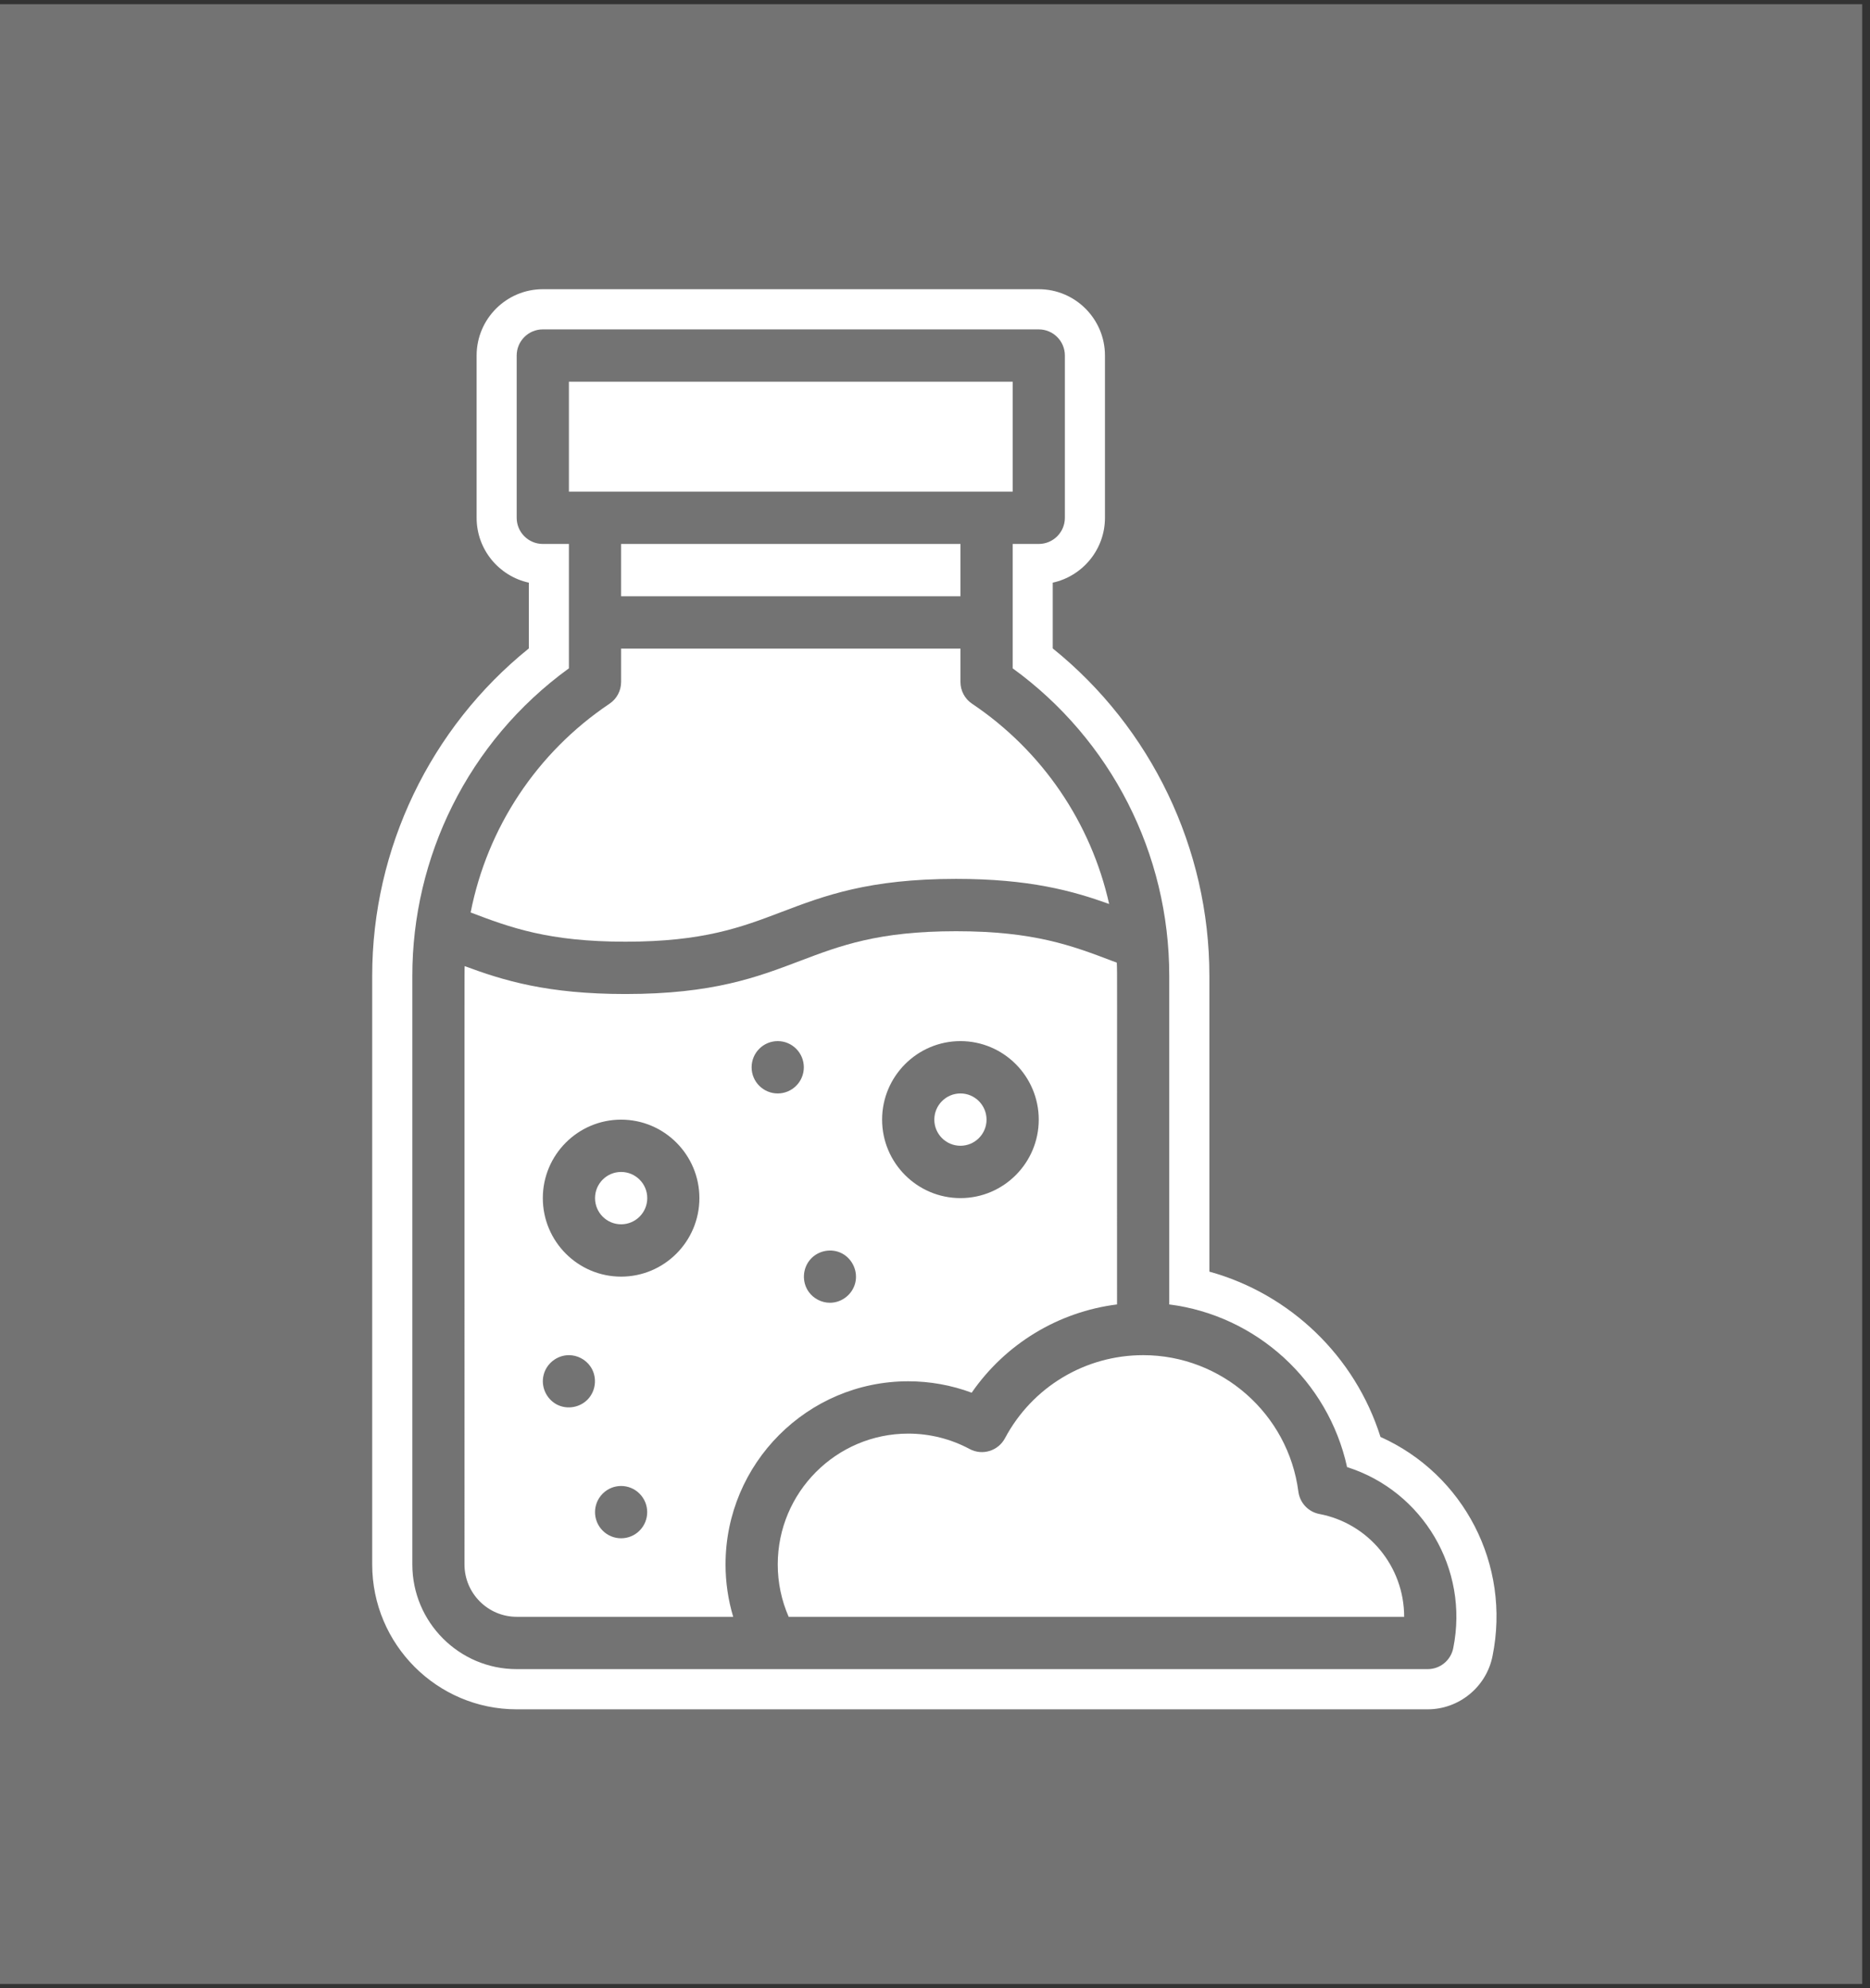
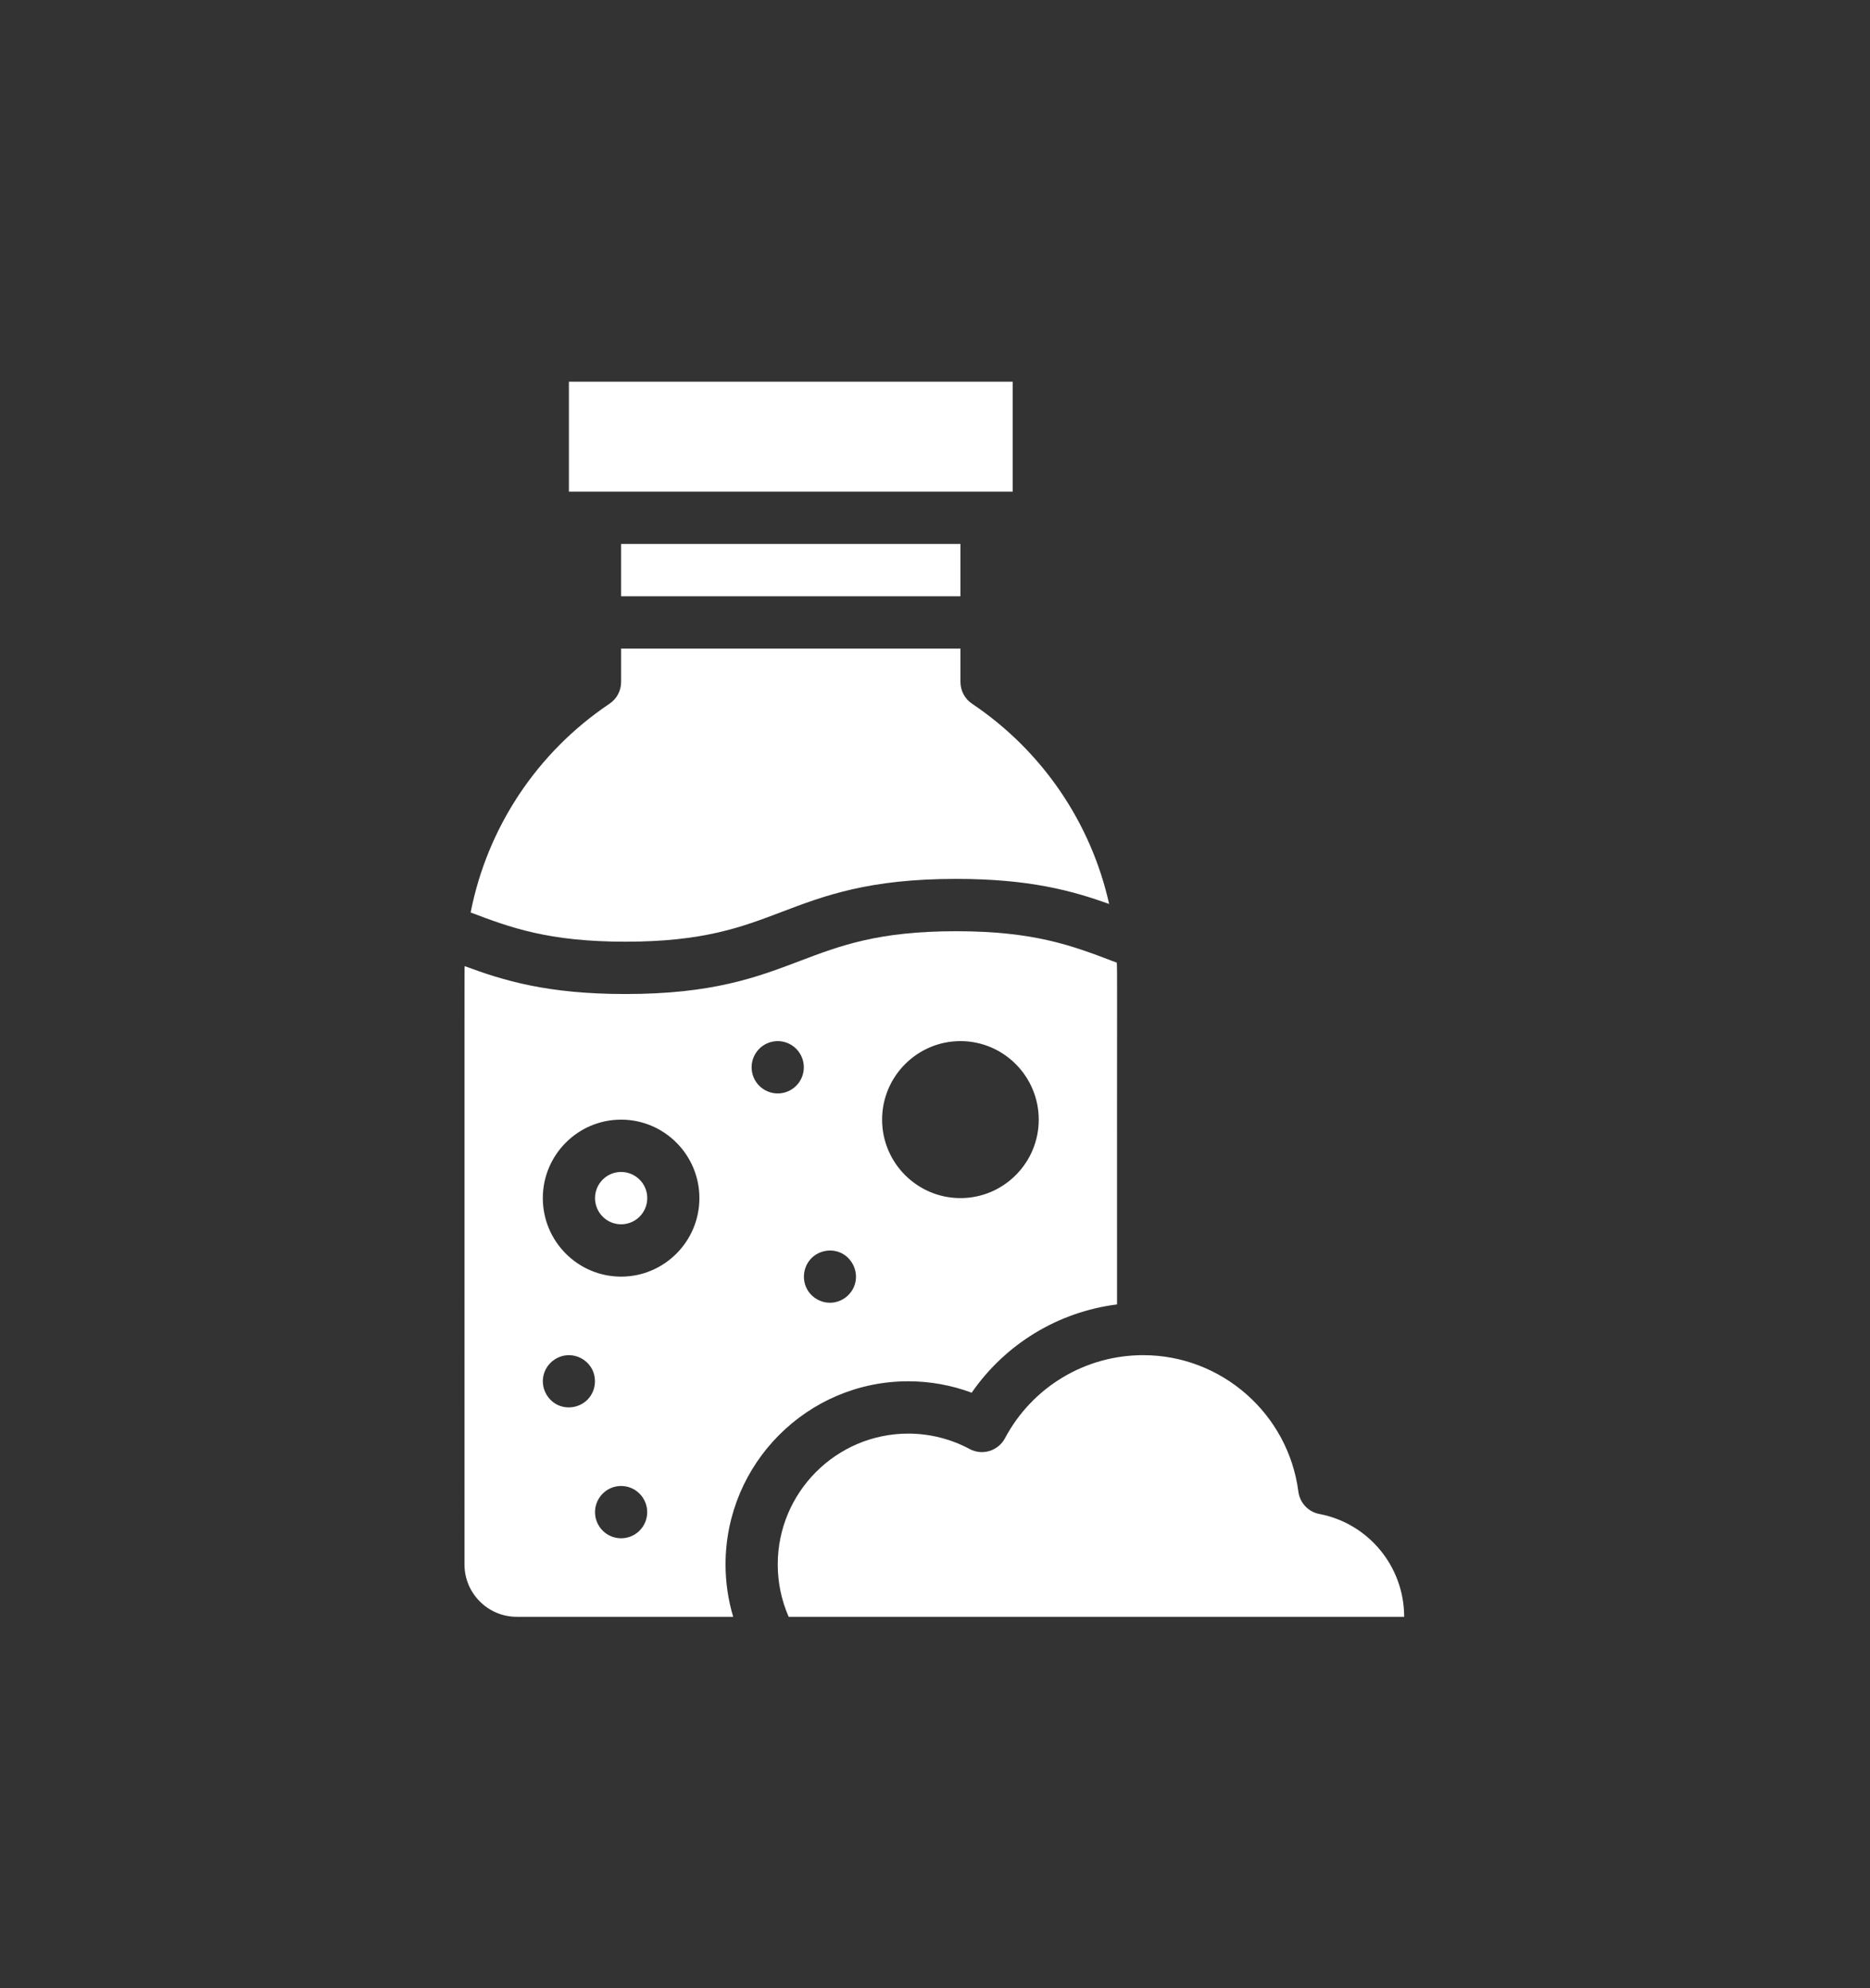
<svg xmlns="http://www.w3.org/2000/svg" width="158" zoomAndPan="magnify" viewBox="0 0 118.5 126" height="168" preserveAspectRatio="xMidYMid meet" version="1.0">
  <rect x="0" y="0" width="118.5" height="126" fill="#333333" stroke="none" />
  <defs>
    <clipPath id="f774582dcd">
-       <path d="M 0 0.266 L 118.004 0.266 L 118.004 125.734 L 0 125.734 Z M 0 0.266 " clip-rule="nonzero" />
-     </clipPath>
+       </clipPath>
    <clipPath id="3dd0820ce4">
-       <path d="M 23.586 18.328 L 94.832 18.328 L 94.832 108.328 L 23.586 108.328 Z M 23.586 18.328 " clip-rule="nonzero" />
-     </clipPath>
+       </clipPath>
  </defs>
  <g clip-path="url(#f774582dcd)">
-     <rect x="-11.85" width="142.2" fill="#737373" y="-12.6" height="151.2" fill-opacity="1" />
-   </g>
+     </g>
  <path fill="#ffffff" d="M 64.172 24.191 L 36.051 24.191 L 36.051 31.156 C 40.957 31.156 60.625 31.156 64.172 31.156 L 64.172 24.191 " fill-opacity="1" fill-rule="nonzero" />
  <path fill="#ffffff" d="M 49.523 57.797 C 52.238 56.766 55.047 55.699 60.586 55.699 C 65.211 55.699 67.934 56.445 70.285 57.289 C 69.137 52.156 66.066 47.598 61.598 44.598 C 61.137 44.289 60.863 43.773 60.863 43.219 L 60.863 41.105 L 39.359 41.105 L 39.359 43.219 C 39.359 43.773 39.086 44.289 38.625 44.598 C 34 47.703 30.875 52.473 29.824 57.828 C 32.344 58.785 34.754 59.68 39.633 59.68 C 44.57 59.68 46.977 58.766 49.523 57.797 " fill-opacity="1" fill-rule="nonzero" />
-   <path fill="#ffffff" d="M 60.863 72.613 C 61.773 72.613 62.516 71.871 62.516 70.957 C 62.516 70.043 61.773 69.297 60.863 69.297 C 59.949 69.297 59.207 70.043 59.207 70.957 C 59.207 71.871 59.949 72.613 60.863 72.613 " fill-opacity="1" fill-rule="nonzero" />
  <path fill="#ffffff" d="M 39.359 80.906 C 36.625 80.906 34.398 78.676 34.398 75.93 C 34.398 73.188 36.625 70.957 39.359 70.957 C 42.094 70.957 44.32 73.188 44.32 75.93 C 44.32 78.676 42.094 80.906 39.359 80.906 Z M 40.527 97.004 C 39.883 97.652 38.832 97.648 38.191 97.004 C 37.543 96.355 37.547 95.305 38.191 94.66 C 38.836 94.012 39.883 94.012 40.527 94.66 C 41.176 95.309 41.172 96.359 40.527 97.004 Z M 37.293 88.633 C 36.797 89.199 35.949 89.359 35.281 89.008 C 34.613 88.652 34.262 87.867 34.449 87.137 C 34.629 86.406 35.305 85.883 36.051 85.883 C 36.582 85.883 37.094 86.148 37.402 86.582 C 37.84 87.199 37.793 88.062 37.293 88.633 Z M 49.285 65.98 C 50.195 65.98 50.938 66.723 50.938 67.641 C 50.938 68.555 50.195 69.297 49.285 69.297 C 48.371 69.297 47.629 68.555 47.629 67.641 C 47.629 66.723 48.371 65.98 49.285 65.98 Z M 51.352 79.812 C 51.848 79.246 52.695 79.086 53.363 79.438 C 54.027 79.793 54.379 80.578 54.195 81.309 C 54.012 82.039 53.34 82.562 52.594 82.562 C 52.059 82.562 51.551 82.297 51.242 81.863 C 50.805 81.242 50.852 80.383 51.352 79.812 Z M 60.863 65.98 C 63.598 65.98 65.824 68.215 65.824 70.957 C 65.824 73.699 63.598 75.93 60.863 75.93 C 58.125 75.93 55.898 73.699 55.898 70.957 C 55.898 68.215 58.125 65.98 60.863 65.98 Z M 57.555 87.539 C 58.926 87.539 60.293 87.785 61.574 88.262 C 63.719 85.164 67.062 83.137 70.785 82.668 C 70.777 60.762 70.805 61.895 70.77 61.008 C 70.672 60.973 70.57 60.938 70.477 60.898 C 67.93 59.93 65.52 59.016 60.586 59.016 C 55.652 59.016 53.246 59.93 50.695 60.898 C 47.98 61.93 45.176 62.996 39.633 62.996 C 34.684 62.996 31.914 62.145 29.445 61.227 C 29.426 61.848 29.438 59.391 29.434 99.148 C 29.434 100.977 30.922 102.465 32.742 102.465 L 46.461 102.465 C 46.141 101.391 45.977 100.273 45.977 99.148 C 45.977 92.746 51.168 87.539 57.555 87.539 " fill-opacity="1" fill-rule="nonzero" />
  <path fill="#ffffff" d="M 83.609 95.949 C 82.906 95.816 82.371 95.246 82.277 94.535 C 81.637 89.602 77.41 85.883 72.441 85.883 C 68.77 85.883 65.414 87.898 63.684 91.148 C 63.25 91.957 62.25 92.262 61.445 91.832 C 60.254 91.191 58.91 90.855 57.555 90.855 C 52.996 90.855 49.285 94.574 49.285 99.148 C 49.285 100.293 49.52 101.422 49.977 102.465 L 88.98 102.465 C 88.98 99.281 86.723 96.543 83.609 95.949 " fill-opacity="1" fill-rule="nonzero" />
  <path fill="#ffffff" d="M 60.863 37.789 L 60.863 34.473 L 39.359 34.473 L 39.359 37.789 L 60.863 37.789 " fill-opacity="1" fill-rule="nonzero" />
  <g clip-path="url(#3dd0820ce4)">
-     <path fill="#ffffff" d="M 92.09 104.453 C 91.934 105.227 91.258 105.781 90.469 105.781 L 32.742 105.781 C 29.094 105.781 26.129 102.805 26.129 99.148 L 26.129 61.836 C 26.129 54.371 29.609 47.031 36.051 42.355 L 36.051 34.473 L 34.398 34.473 C 33.484 34.473 32.742 33.73 32.742 32.816 L 32.742 22.531 C 32.742 21.617 33.484 20.875 34.398 20.875 L 65.824 20.875 C 66.738 20.875 67.48 21.617 67.48 22.531 L 67.48 32.816 C 67.48 33.73 66.738 34.473 65.824 34.473 L 64.172 34.473 C 64.172 36.125 64.172 40.684 64.172 42.355 C 70.402 46.879 74.094 54.094 74.094 61.836 L 74.094 82.668 C 79.609 83.367 84.164 87.504 85.363 92.977 C 90.145 94.492 93.109 99.418 92.09 104.453 Z M 87.48 91.066 C 85.871 85.953 81.758 82.008 76.637 80.59 L 76.637 61.836 C 76.637 53.777 72.949 46.121 66.711 41.094 L 66.711 36.926 C 68.598 36.516 70.02 34.828 70.02 32.816 L 70.02 22.531 C 70.02 20.215 68.137 18.328 65.824 18.328 L 34.398 18.328 C 32.086 18.328 30.203 20.215 30.203 22.531 L 30.203 32.816 C 30.203 34.828 31.621 36.516 33.512 36.926 L 33.512 41.094 C 27.273 46.121 23.586 53.777 23.586 61.836 L 23.586 99.148 C 23.586 104.211 27.695 108.328 32.742 108.328 L 90.469 108.328 C 92.457 108.328 94.188 106.91 94.578 104.961 C 95.758 99.152 92.746 93.426 87.48 91.066 " fill-opacity="1" fill-rule="nonzero" />
-   </g>
+     </g>
  <path fill="#ffffff" d="M 39.359 74.273 C 38.445 74.273 37.707 75.016 37.707 75.93 C 37.707 76.848 38.445 77.59 39.359 77.59 C 40.273 77.59 41.016 76.848 41.016 75.93 C 41.016 75.016 40.273 74.273 39.359 74.273 " fill-opacity="1" fill-rule="nonzero" />
</svg>